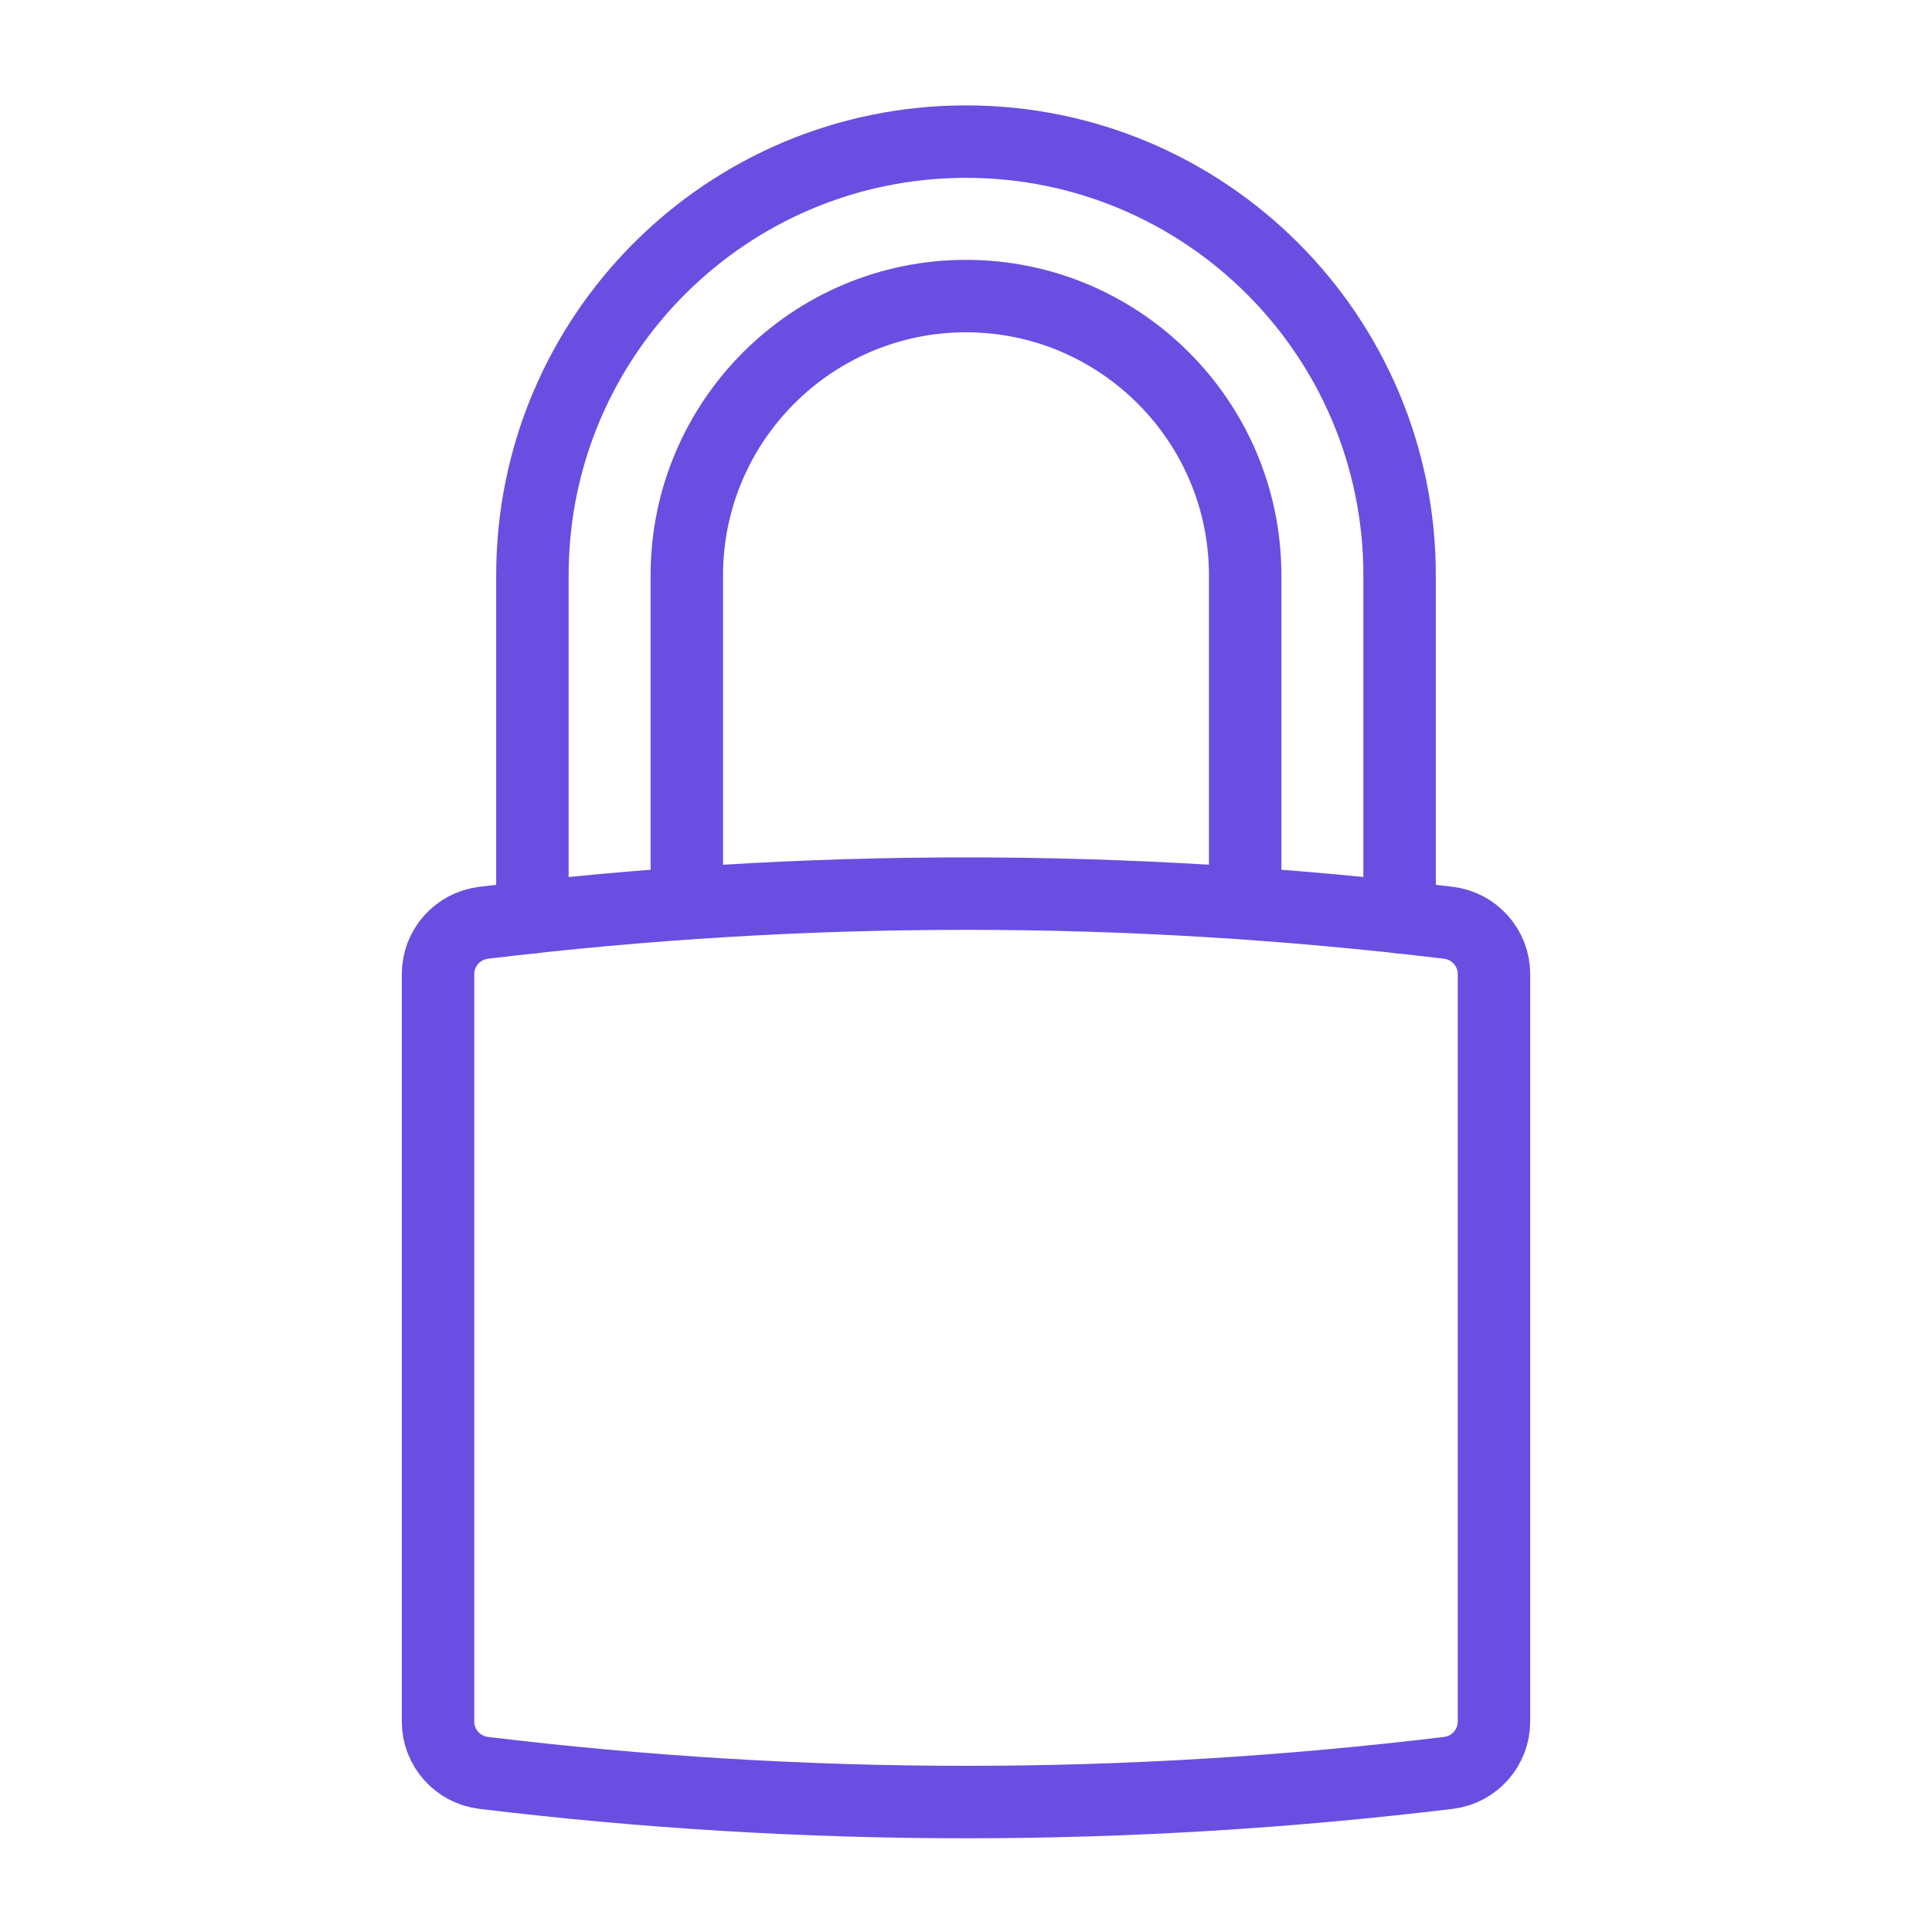
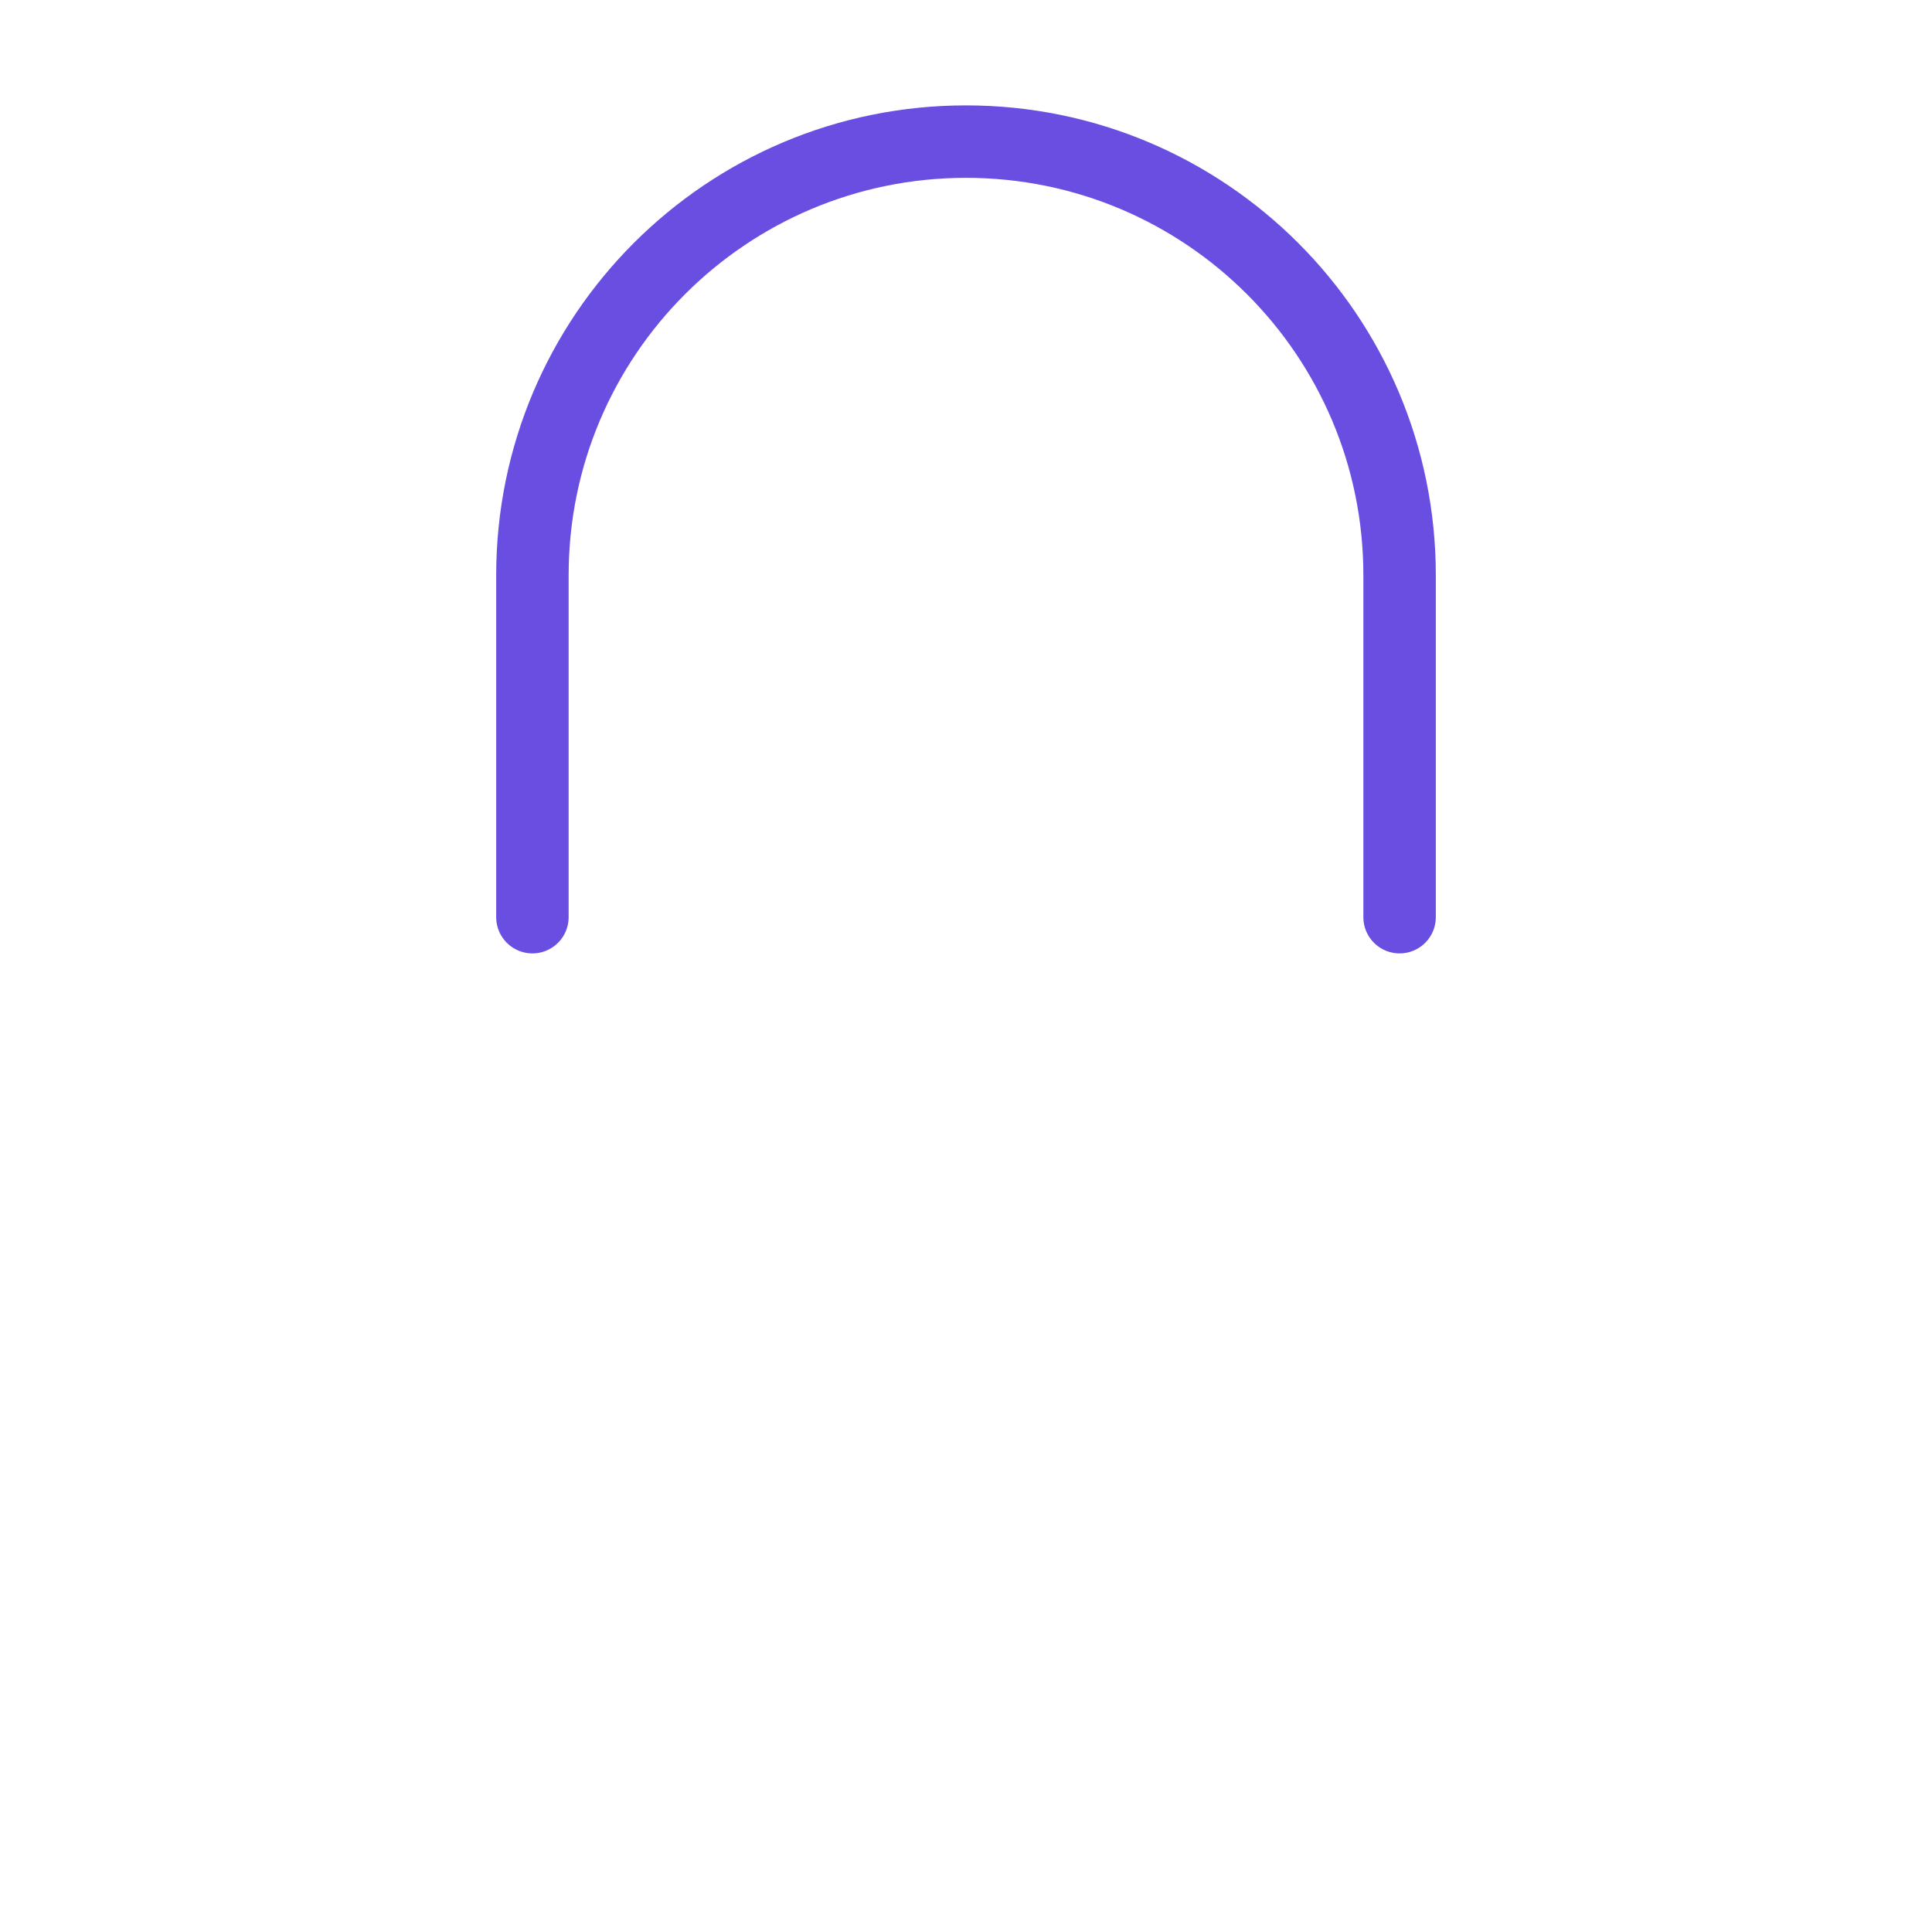
<svg xmlns="http://www.w3.org/2000/svg" id="Layer_1" data-name="Layer 1" viewBox="0 0 400 400">
  <defs>
    <style>      .cls-1 {        fill: none;        stroke: #6a4ee1;        stroke-linecap: round;        stroke-linejoin: round;        stroke-width: 15px;      }    </style>
  </defs>
-   <path class="cls-1" d="m299.87,191.05c-66.58-8.05-133.16-8.05-199.74,0-5.38.65-9.44,5.21-9.44,10.63v154.75c0,5.42,4.06,9.98,9.44,10.63,66.58,8.05,133.16,8.05,199.74,0,5.38-.65,9.44-5.21,9.44-10.63v-154.75c0-5.42-4.06-9.98-9.44-10.63Z" />
  <path class="cls-1" d="m289.77,189.89v-70.8c0-49.58-40.19-89.77-89.77-89.77h0c-49.58,0-89.77,40.19-89.77,89.77v70.8" />
-   <path class="cls-1" d="m142.2,185.02v-65.92c0-31.87,25.93-57.8,57.8-57.8s57.8,25.93,57.8,57.8v65.92" />
</svg>